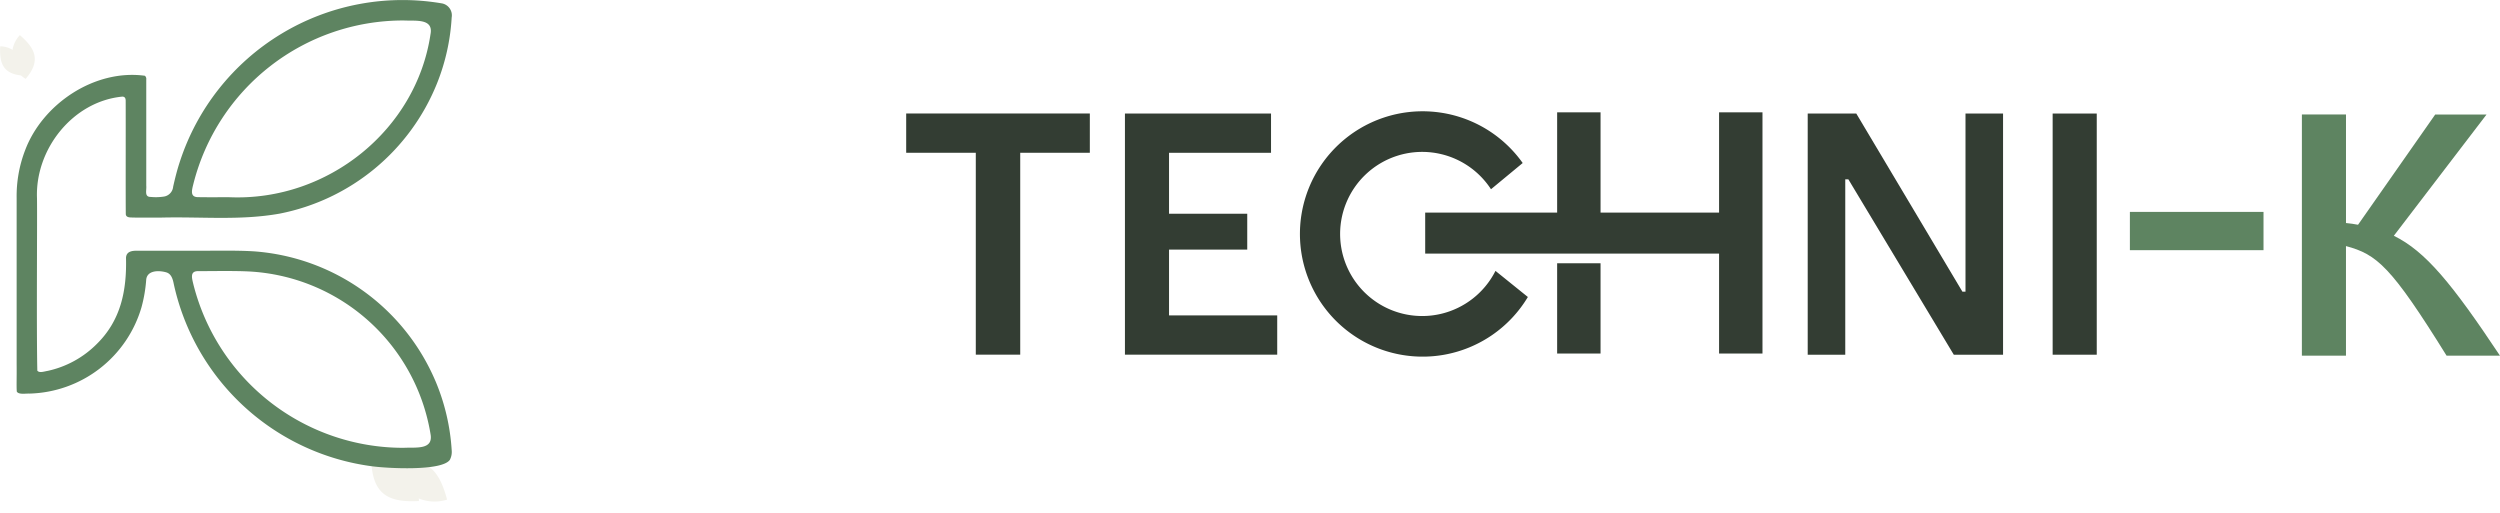
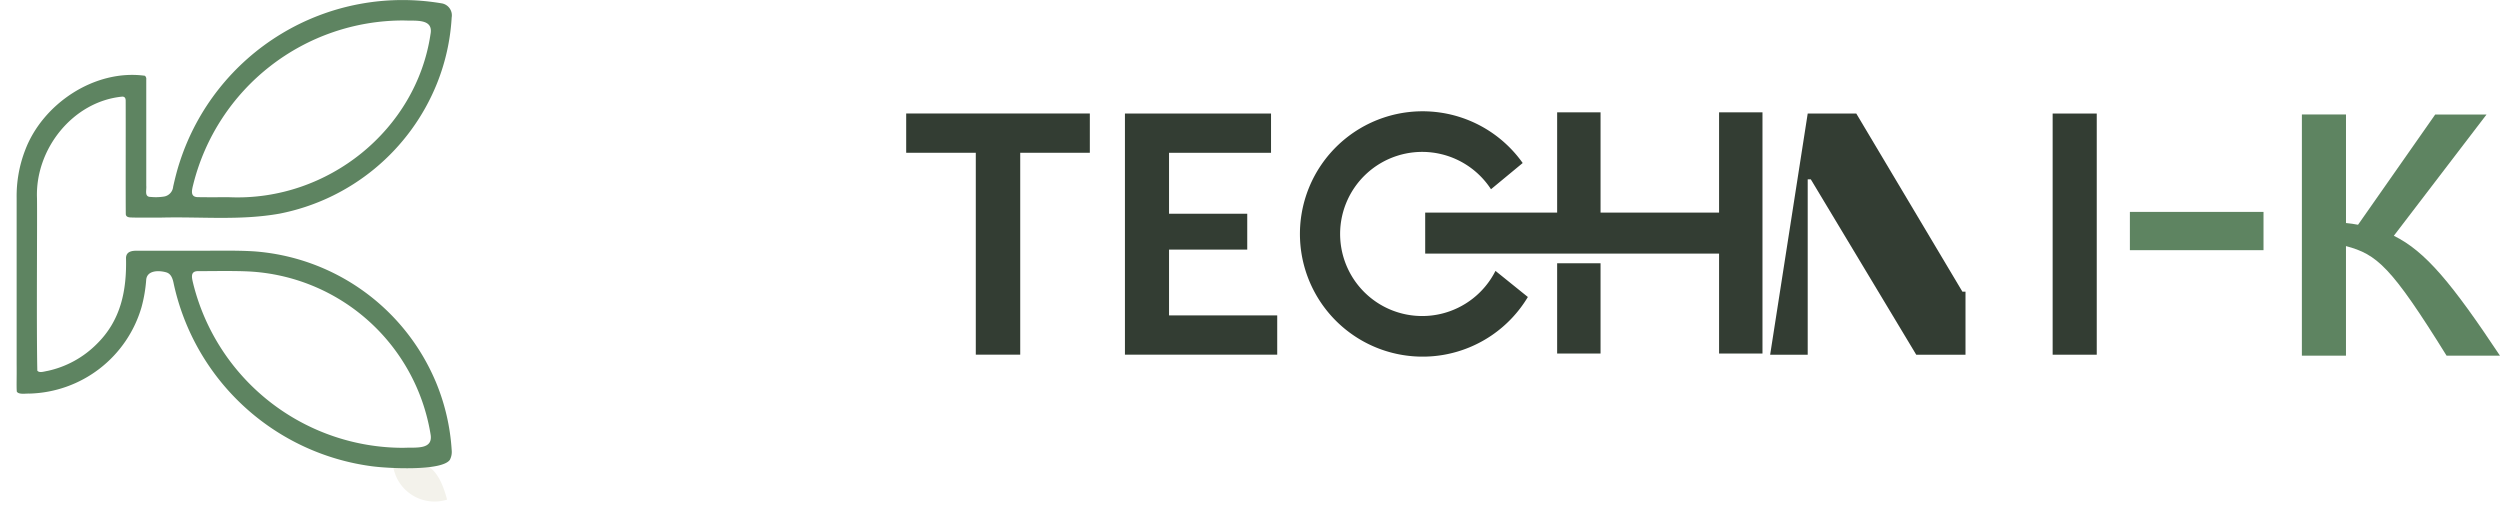
<svg xmlns="http://www.w3.org/2000/svg" id="LOGO" width="266.955" height="54.767" viewBox="0 0 266.955 54.767">
-   <path id="Tracé_2894" data-name="Tracé 2894" d="M0,2.656a4,4,0,0,1,.763-.113h.415A4.177,4.177,0,0,1,5.142,6.6C2.244,6.8.276,6.239,0,2.656" transform="translate(39.708 46.811) rotate(1)" fill="#f3f2eb" fill-rule="evenodd" />
  <path id="Tracé_2895" data-name="Tracé 2895" d="M0,4.269a4.284,4.284,0,0,0,.819.121h.445A4.479,4.479,0,0,0,5.515.039C2.407-.179.3.427,0,4.269" transform="translate(45.983 48.123) rotate(71)" fill="#f3f2eb" fill-rule="evenodd" />
  <path id="Tracé_1" data-name="Tracé 1" d="M381.906,40.638a22.849,22.849,0,0,0-19.39-13.8c-2.118-.126-4.528-.044-6.652-.066-1.666,0-3.945,0-5.738,0-.564-.005-1.2.052-1.24.754.087,3.493-.546,6.674-3.114,9.2a10.563,10.563,0,0,1-5.239,2.876c-.374.057-.9.261-1.117-.024-.1-4.71,0-15.806-.034-18.4-.215-5.261,3.847-10.373,9.137-10.862.261.025.324.189.333.419.013,1.963-.01,10.64.012,12.143.04.439.643.322,1.006.359.828,0,1.82,0,2.7,0,4.346-.115,8.48.334,12.741-.428A22.856,22.856,0,0,0,382.08,8.944a22.317,22.317,0,0,0,1.582-7.074,1.3,1.3,0,0,0-1.11-1.518A25,25,0,0,0,354.62,17.315c-.283.858-.509,1.77-.7,2.622a1.169,1.169,0,0,1-.987,1.054,5.569,5.569,0,0,1-1.384.041c-.739.011-.447-.689-.5-1.219,0-3.019,0-9.544,0-11.322a.445.445,0,0,0-.147-.4c-5.338-.732-10.931,2.981-12.8,7.985a13.646,13.646,0,0,0-.894,5.057V38.865c.018,1.472-.03,2.407.018,2.954.215.344.95.188,1.368.21a12.818,12.818,0,0,0,11.947-9.221,15.328,15.328,0,0,0,.5-2.909c.07-1.021,1.287-1.059,2.147-.815.537.162.695.71.8,1.246a25.009,25.009,0,0,0,21.135,19.457c1.637.226,7.451.549,8.34-.677a1.819,1.819,0,0,0,.2-1.04,22.515,22.515,0,0,0-1.727-7.367ZM378.546,2.187c1.245.067,3.206-.253,2.852,1.489-1.52,10.189-10.96,17.82-21.44,17.386-.894-.006-2.516.013-3.356-.01-.925.01-.68-.771-.508-1.465a23.113,23.113,0,0,1,22.381-17.4Zm-.071,45.632a23.113,23.113,0,0,1-22.381-17.4c-.16-.678-.43-1.481.508-1.465,1.669,0,3.7-.047,5.386.033A20.749,20.749,0,0,1,381.4,46.33c.34,1.751-1.591,1.418-2.852,1.489Z" transform="translate(-335.431 -0.001)" fill="#5e8461" />
  <g id="Groupe_28" data-name="Groupe 28" transform="translate(96.765 -62.001)">
    <g id="Groupe_29" data-name="Groupe 29">
      <path id="Tracé_2" data-name="Tracé 2" d="M240.629,400.307A13.1,13.1,0,1,1,240.077,386l-3.385,2.8a8.763,8.763,0,1,0,.479,8.719Zm-10.963-9.013h14.09V380.589h4.635v10.705h12.656V380.589h4.635v25.752h-4.635V395.672H229.666Zm14.09,5.408h4.635v9.639h-4.635Z" transform="translate(-174.246 -306.592)" fill="#333d33" />
      <path id="Tracé_3" data-name="Tracé 3" d="M7.432,385.9H0v-4.194H19.609V385.9H12.177v21.558H7.432Z" transform="translate(0 -307.586)" fill="#333d33" />
      <path id="Tracé_4" data-name="Tracé 4" d="M120.285,381.71h15.6V385.9H124.994v6.512h8.351v3.826h-8.351v7.027h11.552v4.194H120.285Z" transform="translate(-96.927 -307.585)" fill="#333d33" />
-       <path id="Tracé_5" data-name="Tracé 5" d="M495.726,381.71h5.187l11.331,19.02h.331V381.71h4.01v25.752h-5.261l-11.257-18.726h-.331v18.726h-4.01Z" transform="translate(-399.46 -307.585)" fill="#333d33" />
+       <path id="Tracé_5" data-name="Tracé 5" d="M495.726,381.71h5.187l11.331,19.02h.331V381.71v25.752h-5.261l-11.257-18.726h-.331v18.726h-4.01Z" transform="translate(-399.46 -307.585)" fill="#333d33" />
      <rect id="Rectangle_1" data-name="Rectangle 1" width="4.709" height="25.752" transform="translate(122.421 74.125)" fill="#333d33" />
      <path id="Tracé_6" data-name="Tracé 6" d="M767.469,382.237h4.709v11.589c.441.037.883.11,1.287.184l8.241-11.772h5.481l-9.9,12.95c3.384,1.655,6.217,5.114,11.331,12.8h-5.7c-5.923-9.528-7.431-10.816-10.742-11.7v11.7h-4.709Z" transform="translate(-618.433 -308.01)" fill="#5e8461" />
      <rect id="Rectangle_2" data-name="Rectangle 2" width="14.268" height="4.087" transform="translate(130.669 84.628)" fill="#5e8461" />
    </g>
  </g>
-   <path id="Tracé_2896" data-name="Tracé 2896" d="M0,2.455a2.464,2.464,0,0,0,.471.07H.727A2.576,2.576,0,0,0,3.171.022C1.384-.1.17.246,0,2.455" transform="translate(0.055 8.117) rotate(-91)" fill="#f3f2eb" fill-rule="evenodd" opacity="0.999" />
-   <path id="Tracé_2897" data-name="Tracé 2897" d="M0,.082A2.905,2.905,0,0,1,.555,0h.3A3.037,3.037,0,0,1,3.74,2.951C1.632,3.1.2,2.688,0,.082" transform="translate(2.68 8.481) rotate(-135)" fill="#f3f2eb" fill-rule="evenodd" opacity="0.999" />
</svg>